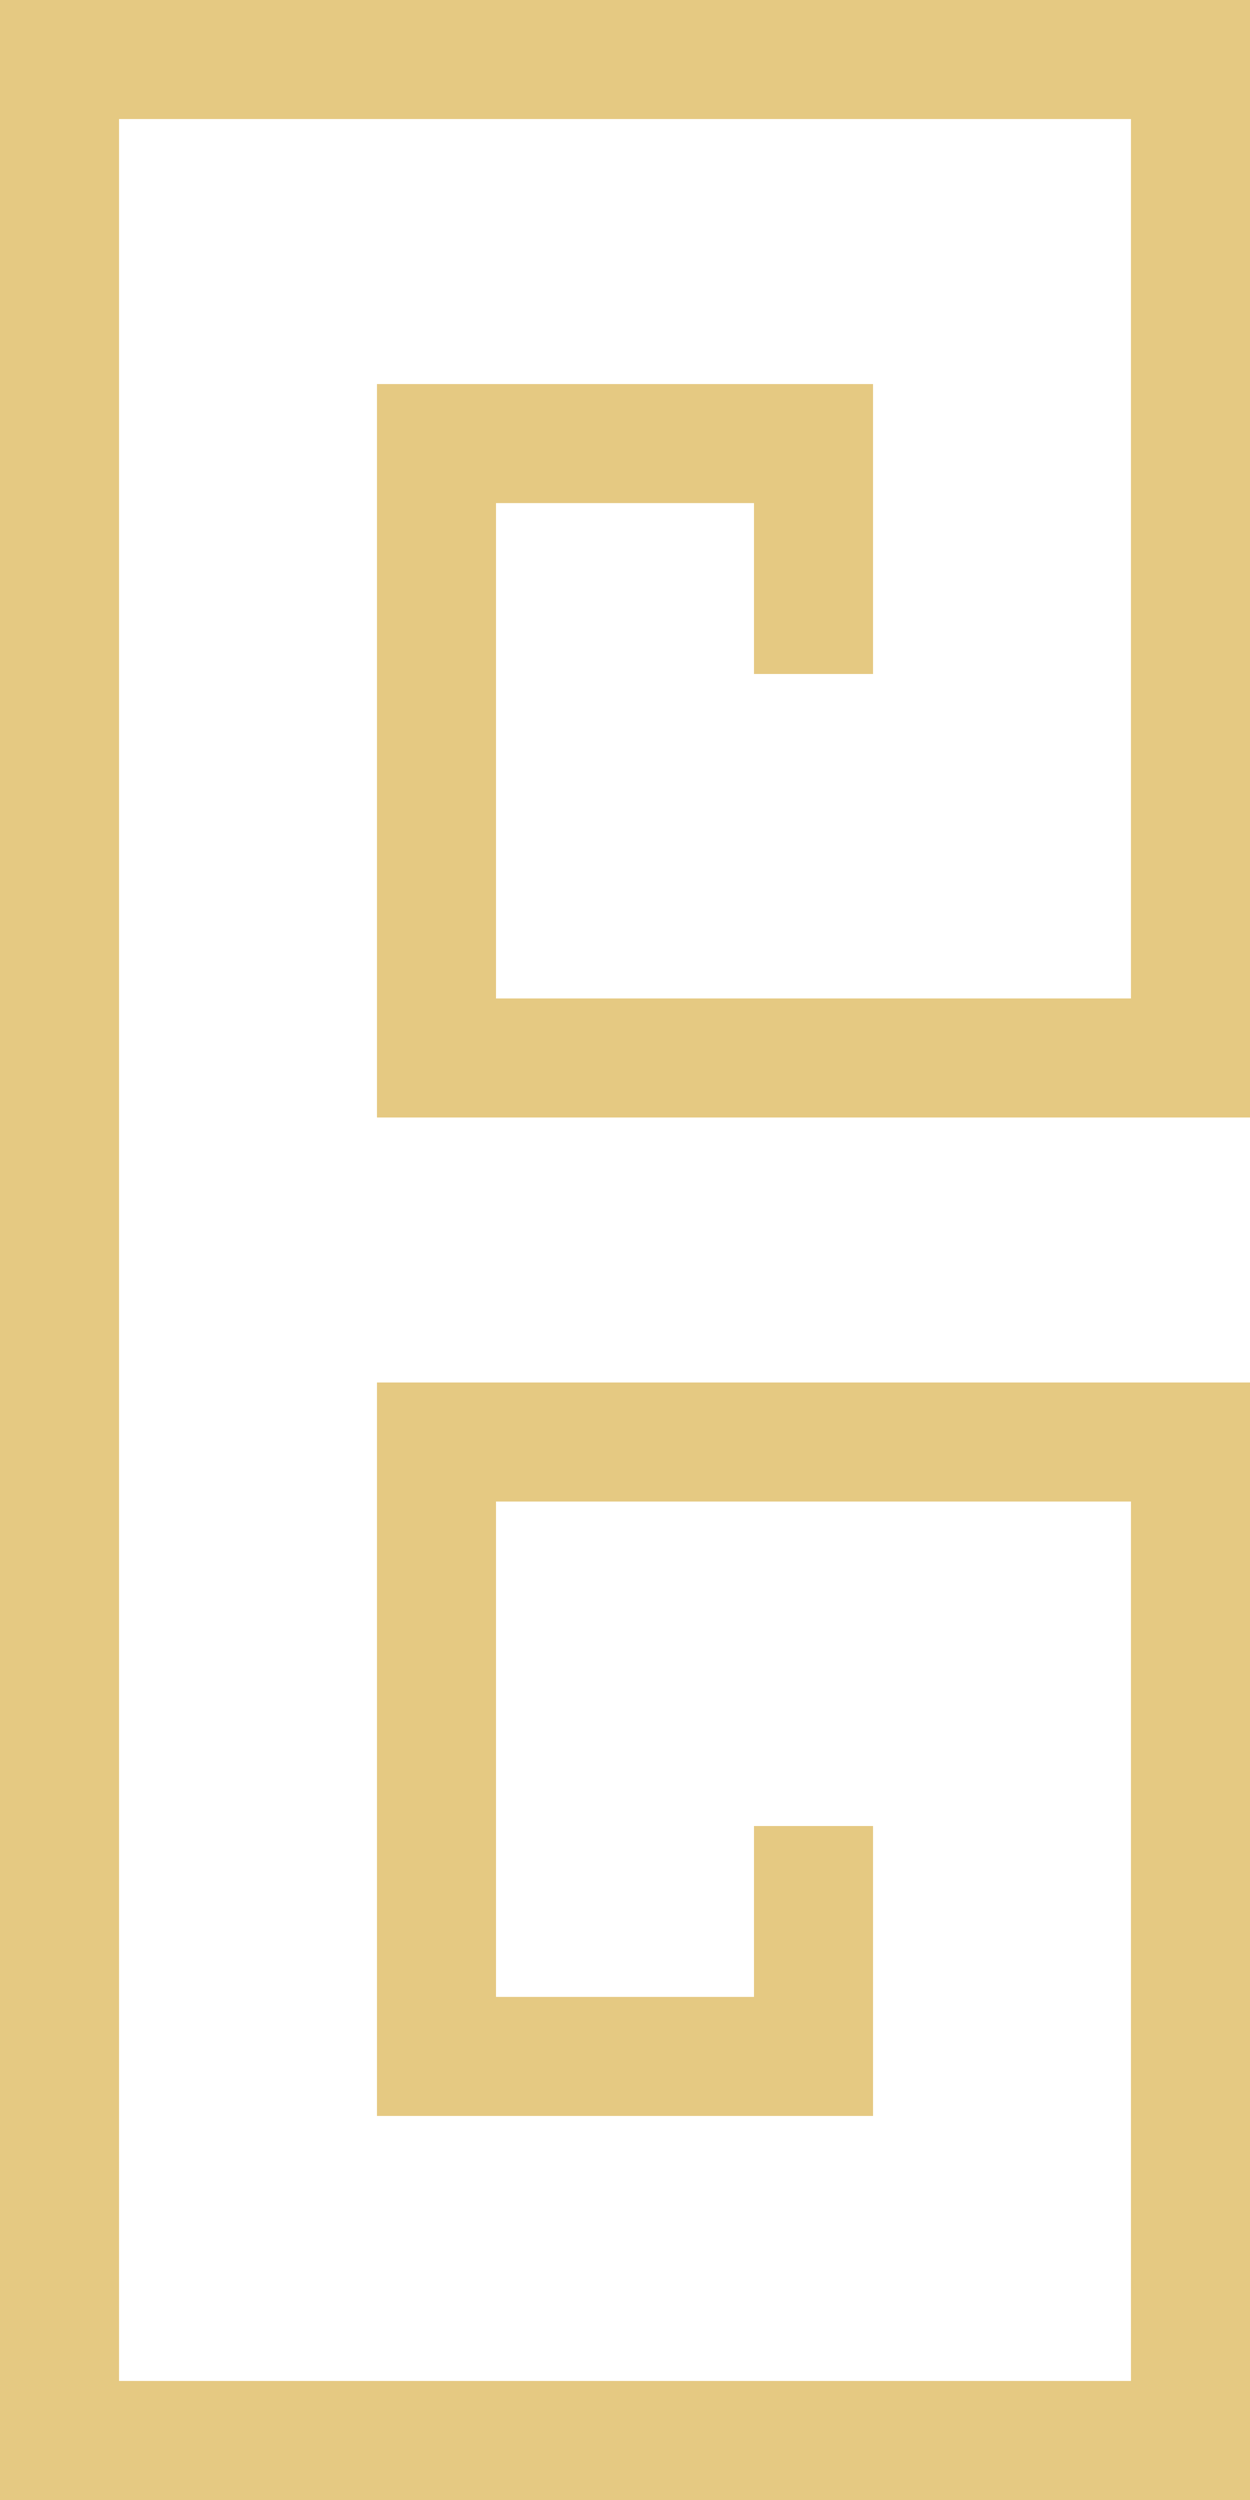
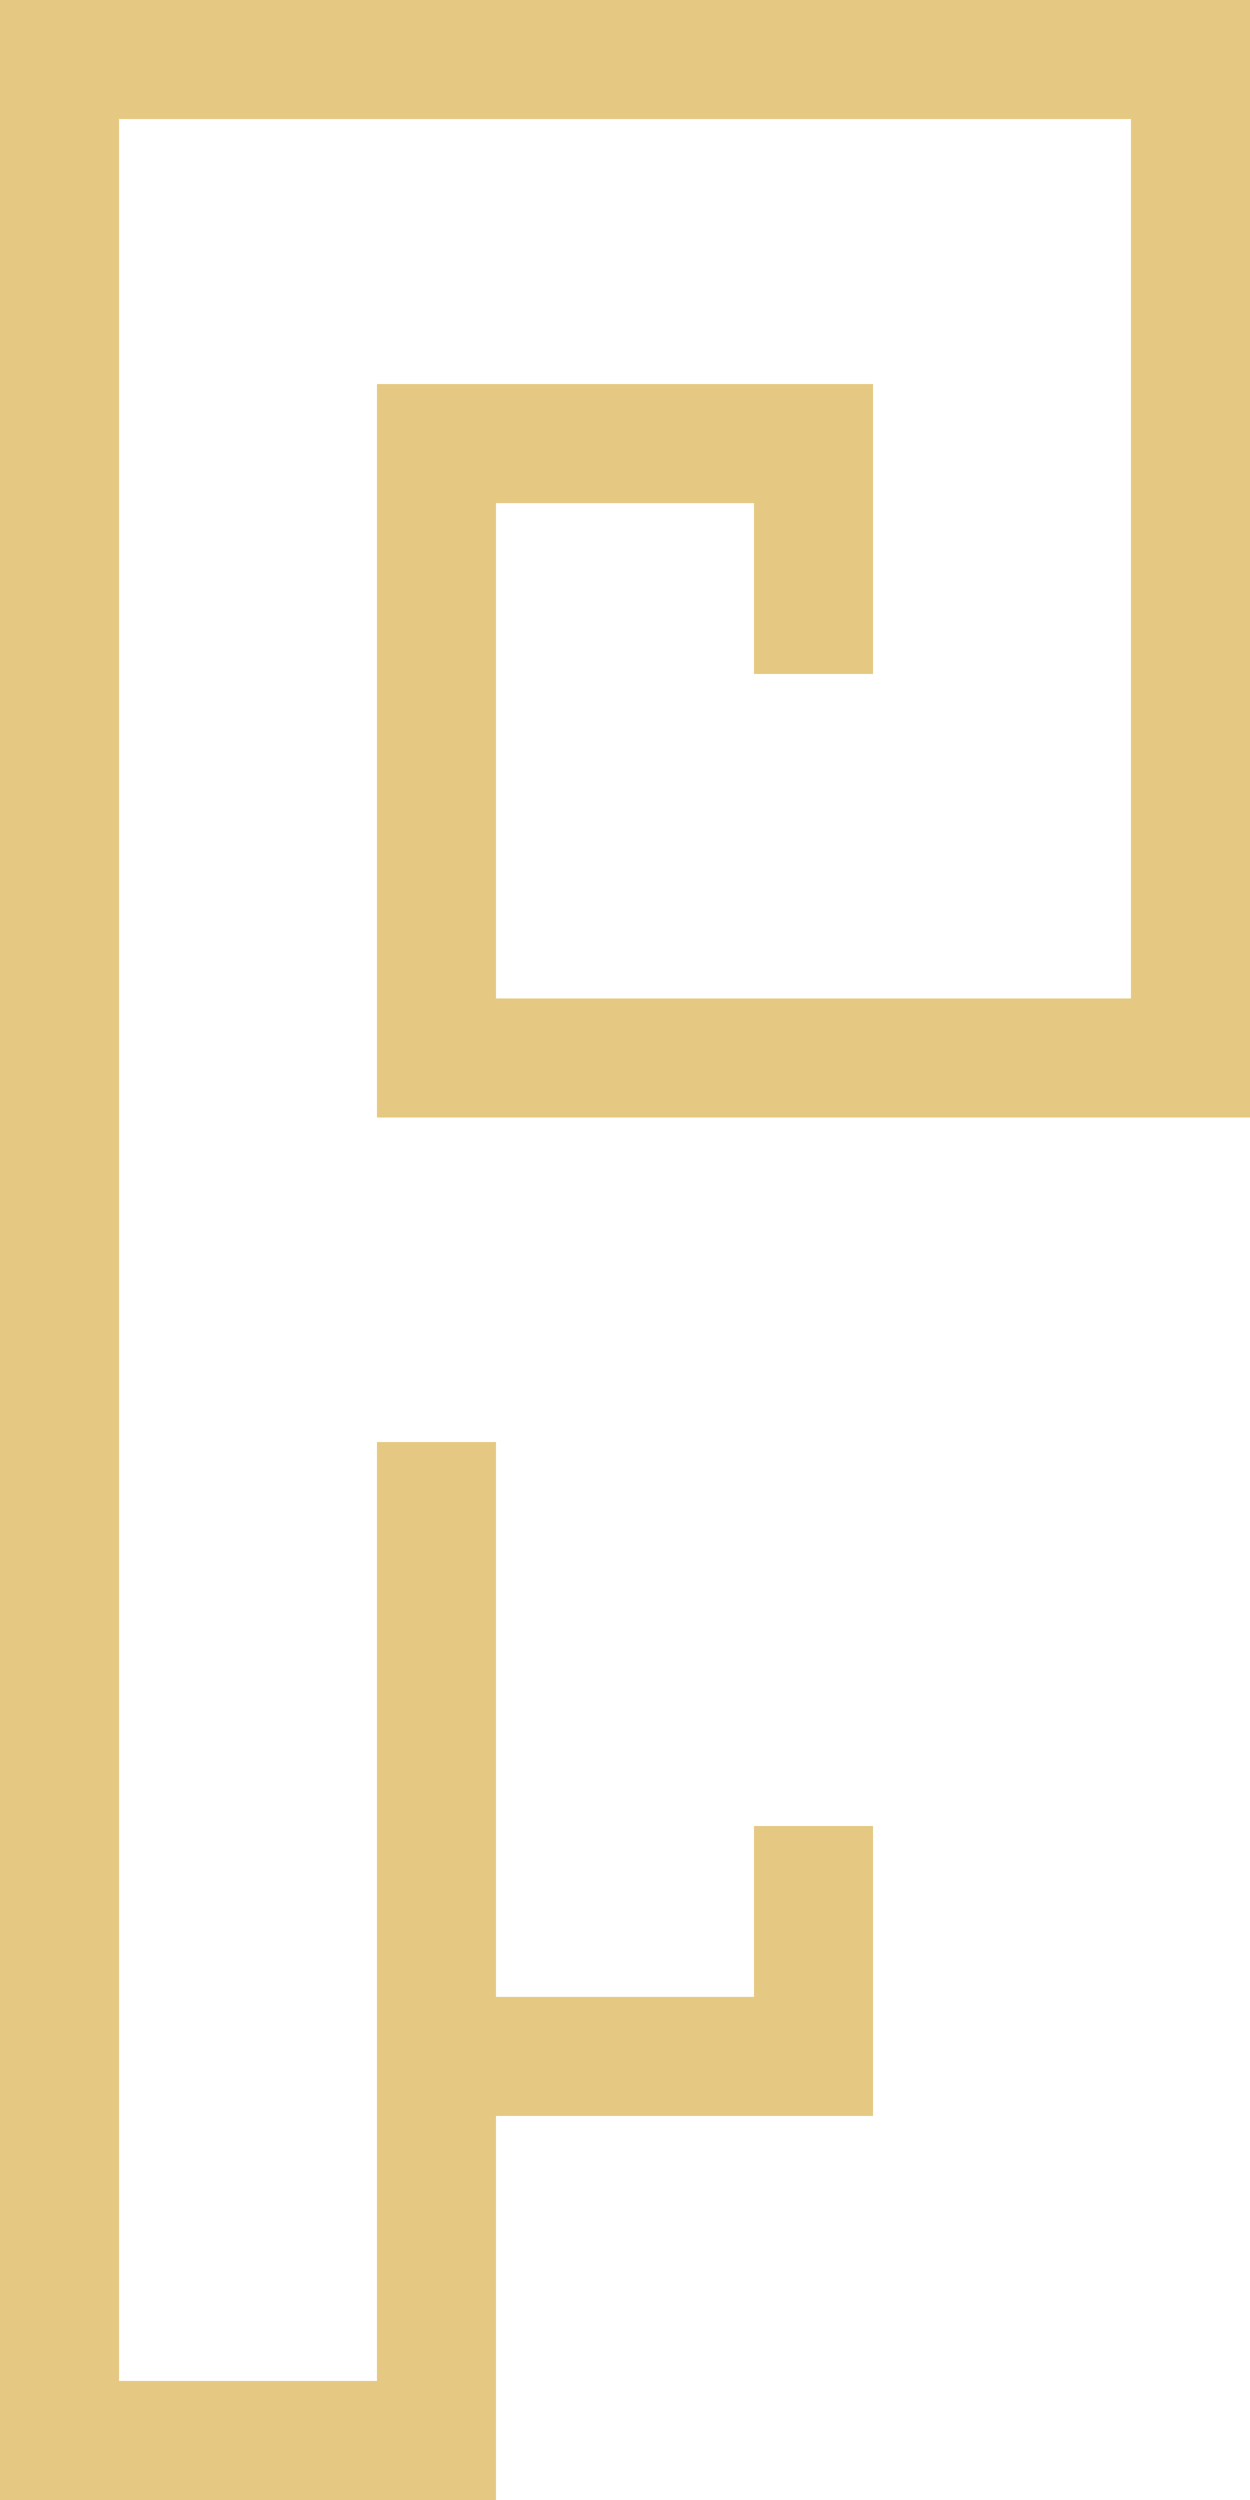
<svg xmlns="http://www.w3.org/2000/svg" width="21" height="42" viewBox="0 0 21 42" fill="none">
-   <path id="Vector 2" opacity="0.5" d="M13.667 30.677V34.548H7.333V24.226H20V41H1V1H20V17.774H7.333V7.452H13.667V11.323" stroke="#CC9506" stroke-width="2" />
+   <path id="Vector 2" opacity="0.5" d="M13.667 30.677V34.548H7.333V24.226V41H1V1H20V17.774H7.333V7.452H13.667V11.323" stroke="#CC9506" stroke-width="2" />
</svg>